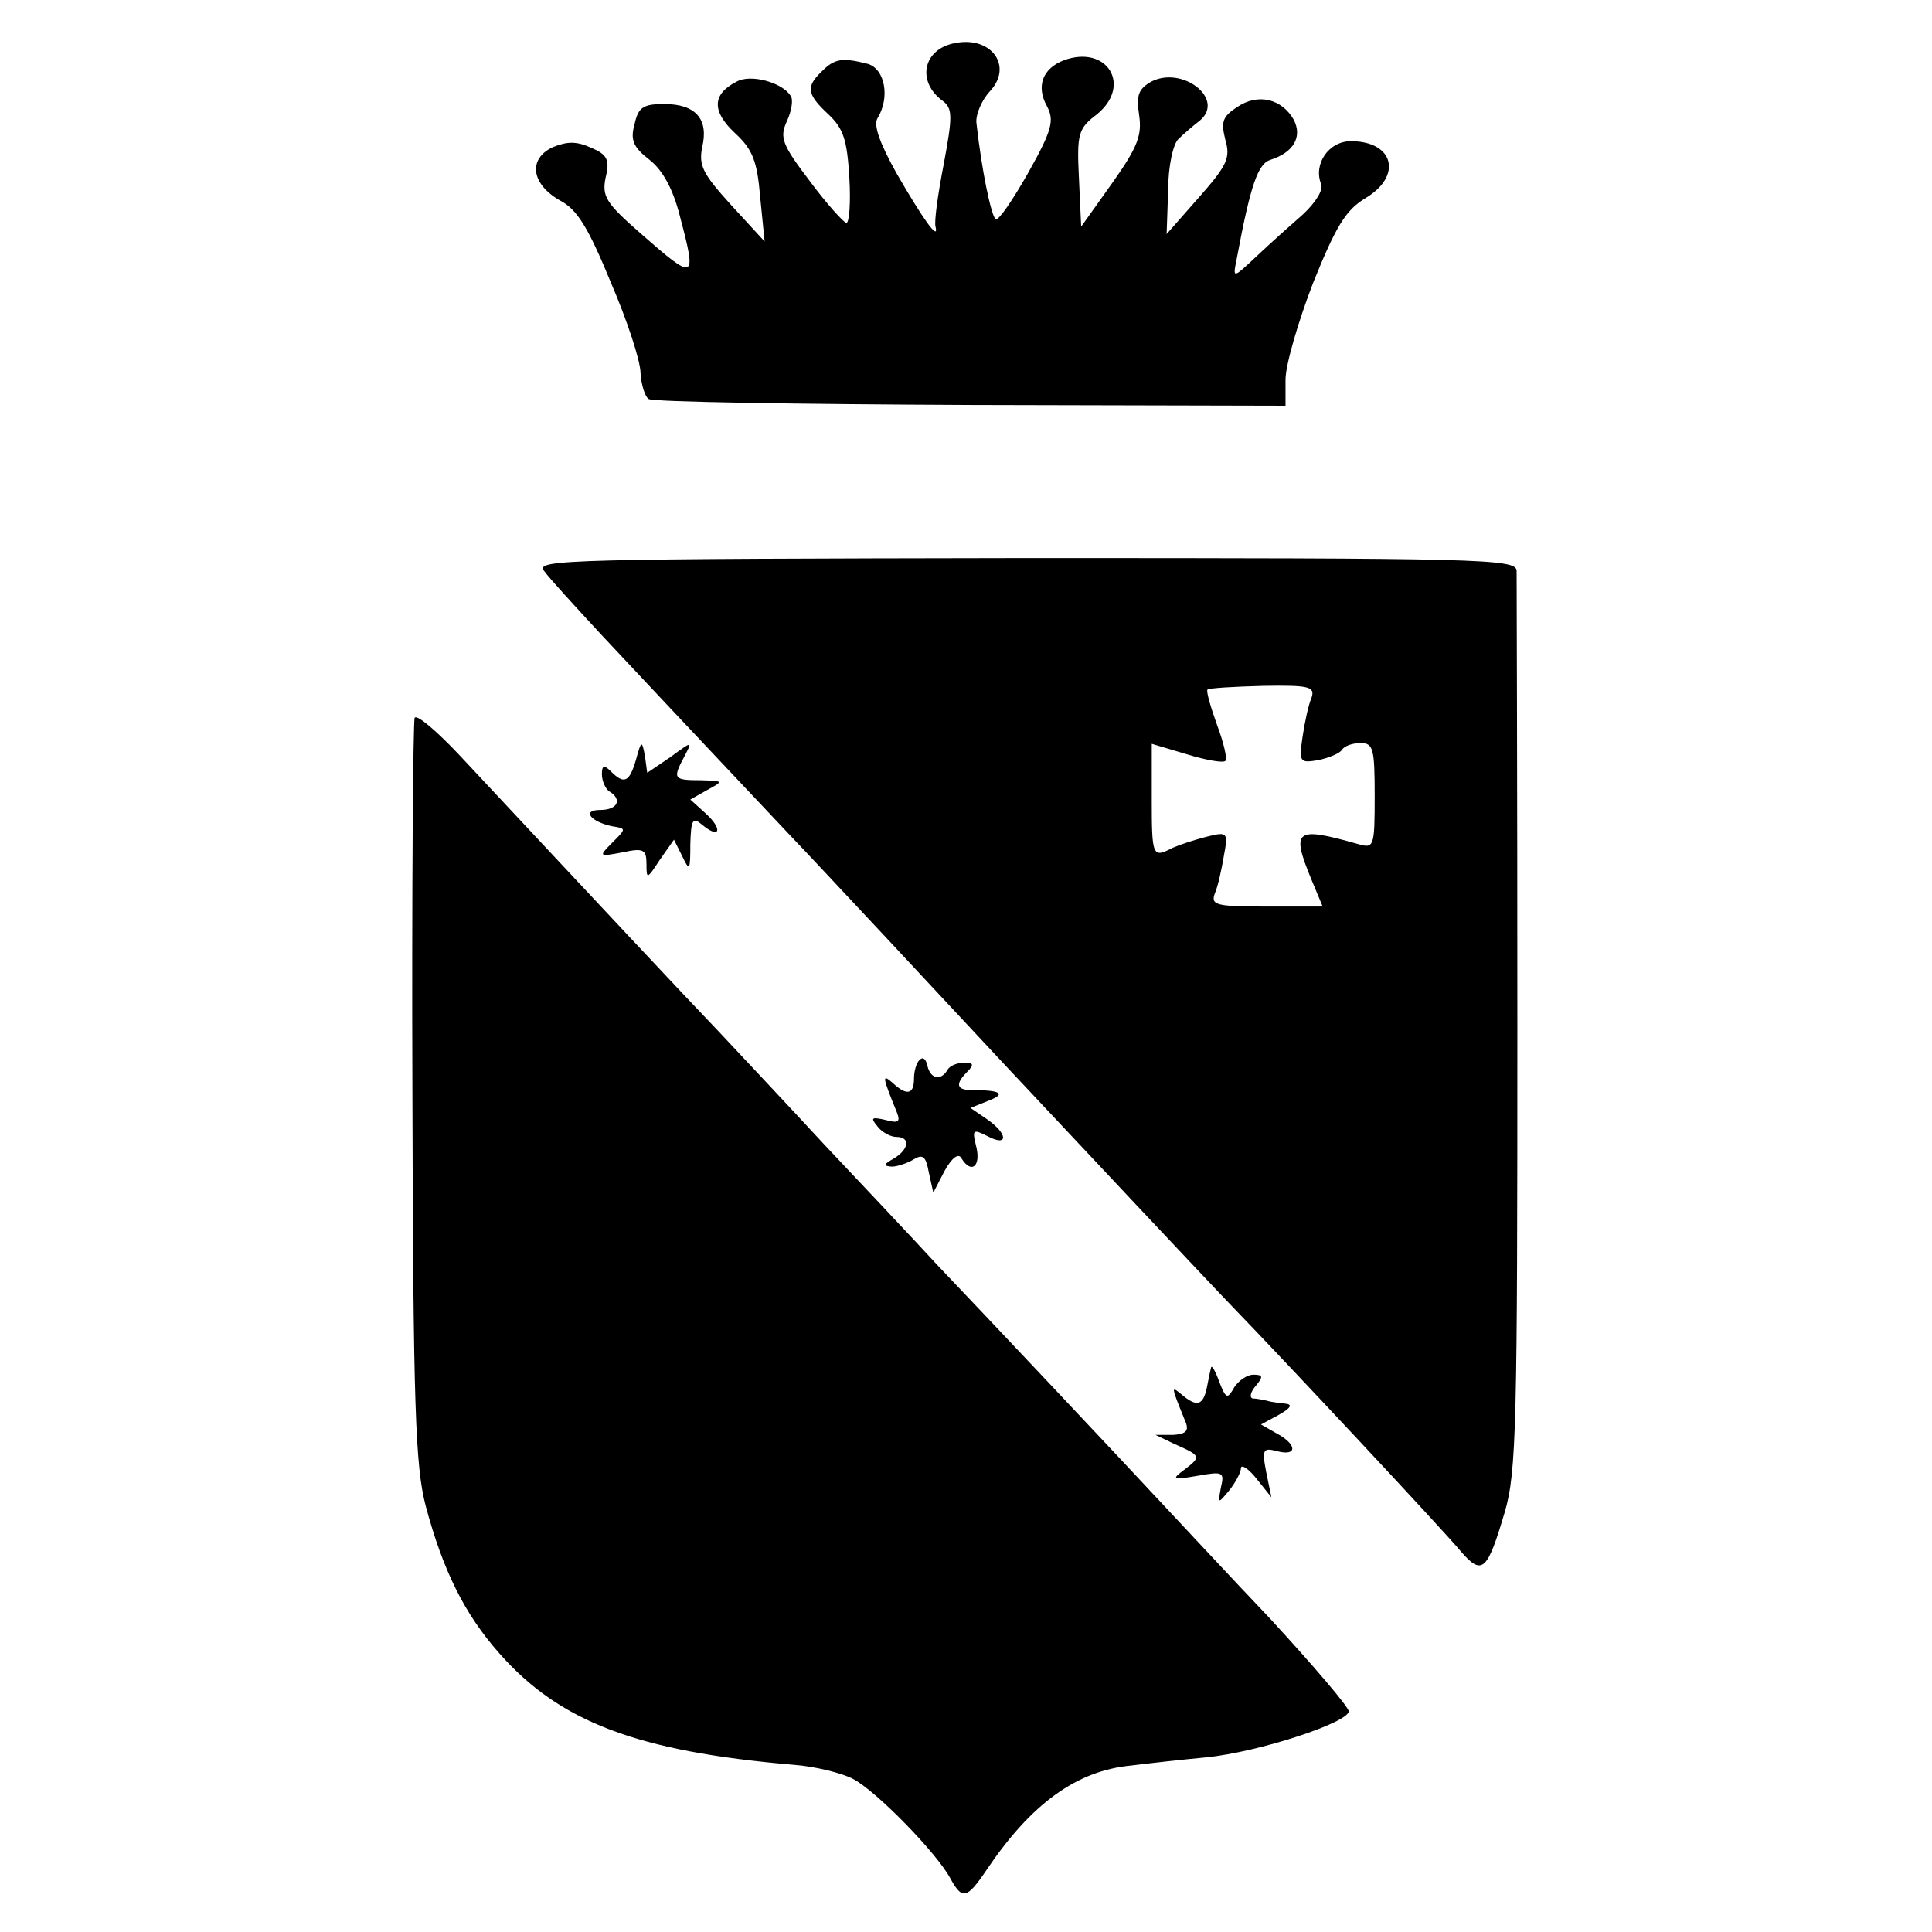
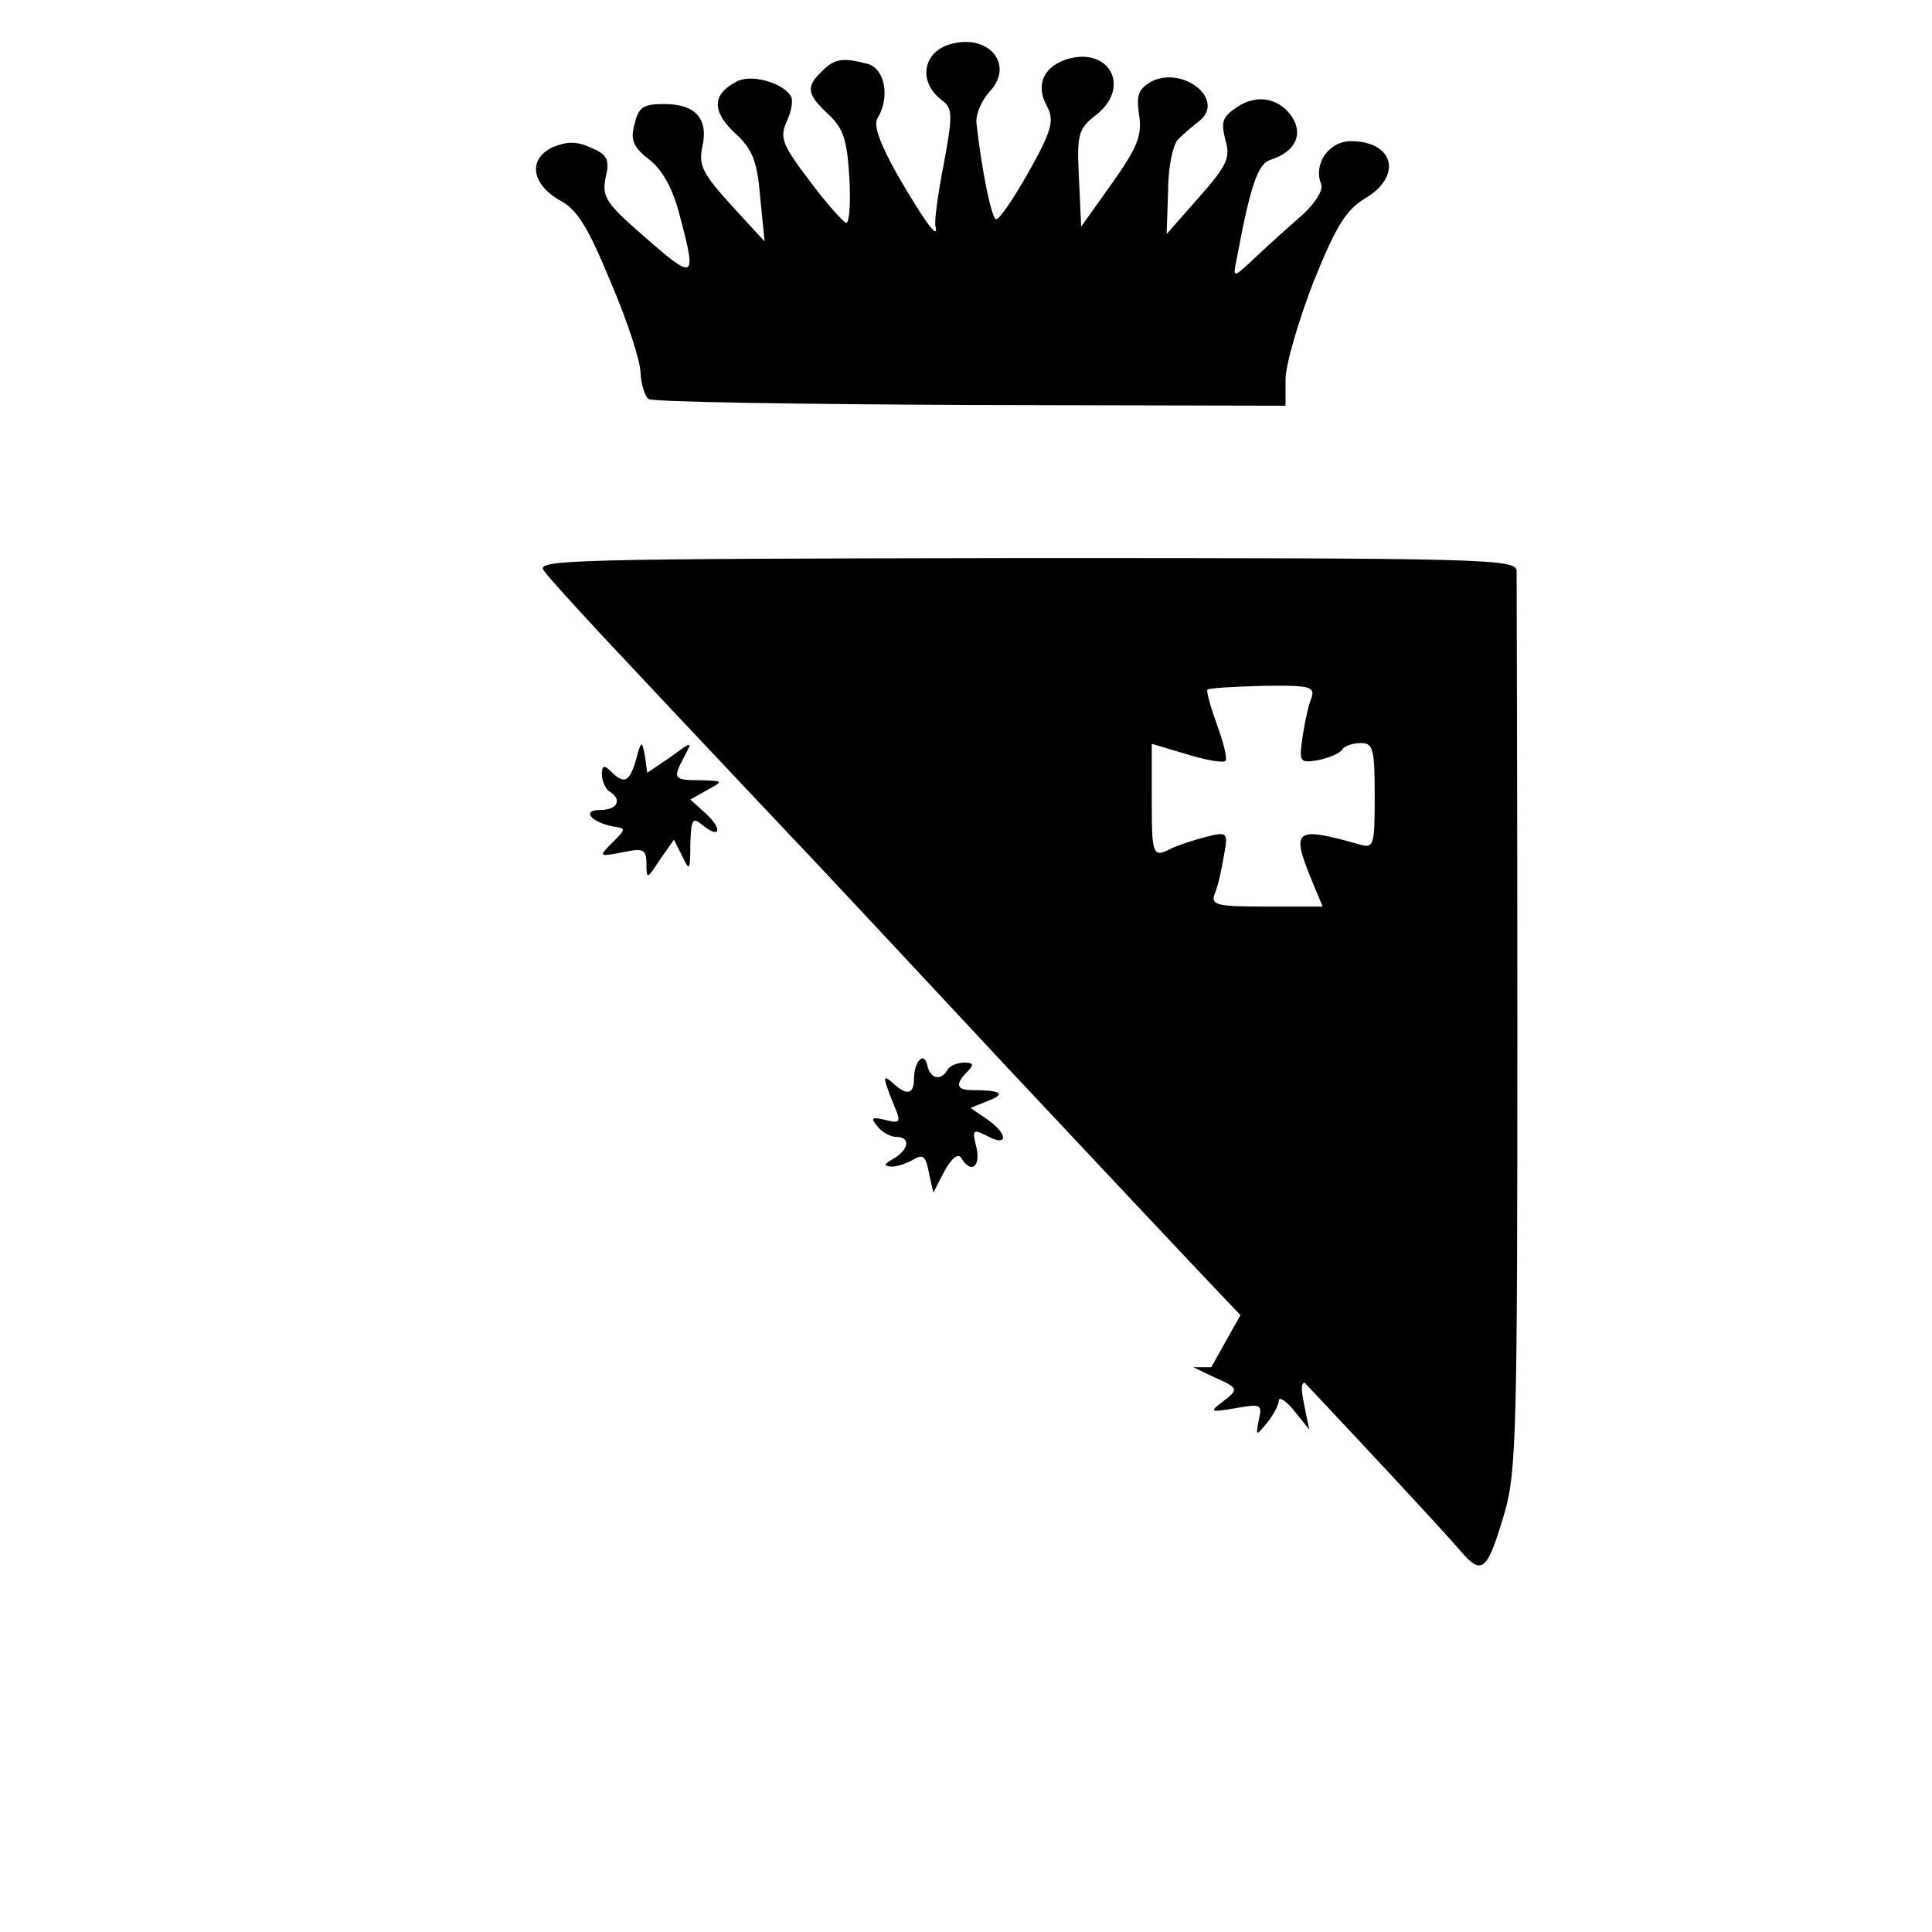
<svg xmlns="http://www.w3.org/2000/svg" version="1.0" width="260pt" height="260pt" viewBox="0 0 260 260" preserveAspectRatio="xMidYMid meet">
  <g transform="translate(0,260) scale(0.1,-0.1)" fill="#000000" stroke="none">
    <path d="M1285 2542 c-43 -8 -52 -52 -16 -78 13 -10 13 -21 1 -85 -8 -41 -13 -78 -11 -84 5 -21 -18 12 -52 71 -23 41 -32 66 -26 75 17 28 10 66 -13 73 -35 9 -45 7 -62 -10 -22 -21 -20 -31 9 -58 20 -19 25 -34 28 -85 2 -33 0 -61 -4 -61 -3 0 -26 25 -49 56 -38 50 -41 59 -31 81 6 13 9 29 5 34 -11 18 -54 30 -73 19 -33 -17 -33 -40 -2 -69 24 -22 30 -38 34 -86 l6 -60 -45 49 c-38 42 -44 53 -39 78 9 38 -9 58 -51 58 -28 0 -35 -4 -40 -27 -6 -21 -2 -31 20 -48 18 -14 32 -40 41 -76 23 -87 21 -88 -53 -23 -47 41 -52 50 -47 75 6 24 2 31 -19 40 -20 9 -32 9 -52 1 -34 -16 -29 -50 10 -72 23 -12 38 -37 68 -110 22 -51 40 -106 40 -122 1 -16 6 -32 11 -35 6 -4 201 -7 434 -8 l423 -1 0 35 c0 20 17 78 37 130 31 77 44 98 70 114 51 30 39 77 -19 77 -30 0 -51 -31 -40 -58 3 -8 -8 -25 -24 -40 -16 -14 -44 -39 -62 -56 -33 -31 -33 -31 -28 -6 19 102 29 130 46 135 31 10 43 31 31 54 -16 28 -48 36 -76 17 -20 -13 -22 -20 -16 -44 7 -24 3 -34 -35 -77 l-44 -50 2 58 c0 34 7 64 14 70 7 7 20 18 29 25 34 29 -24 74 -66 52 -17 -10 -20 -18 -16 -45 4 -27 -2 -43 -36 -91 l-42 -59 -3 65 c-3 60 -1 67 24 86 48 39 14 94 -44 73 -29 -11 -38 -35 -23 -62 10 -19 7 -32 -25 -89 -21 -37 -40 -65 -44 -63 -6 4 -19 66 -26 130 -1 11 7 30 18 42 32 34 2 75 -47 65z" />
    <path d="M732 1832 c7 -10 42 -48 78 -87 133 -142 226 -240 255 -271 28 -29 223 -238 290 -310 90 -96 275 -293 305 -324 64 -66 285 -302 307 -329 28 -32 35 -24 58 54 16 54 17 120 17 655 0 327 -1 603 -1 612 -1 16 -47 17 -661 17 -614 -1 -660 -2 -648 -17z m1033 -171 c-4 -9 -9 -32 -12 -52 -5 -35 -4 -36 21 -32 14 3 29 9 32 14 3 5 14 9 25 9 17 0 19 -7 19 -71 0 -69 -1 -71 -22 -65 -85 24 -91 20 -63 -48 l15 -36 -76 0 c-68 0 -75 2 -69 18 4 9 9 32 12 50 6 32 5 33 -23 26 -16 -4 -37 -11 -46 -15 -27 -14 -28 -12 -28 66 l0 74 47 -14 c26 -8 49 -12 52 -9 3 2 -2 24 -11 48 -9 25 -15 46 -13 48 2 2 36 4 75 5 62 1 70 -1 65 -16z" />
-     <path d="M558 1634 c-2 -5 -4 -232 -3 -504 1 -423 4 -504 18 -557 23 -86 52 -145 99 -198 81 -92 185 -132 396 -150 28 -2 65 -11 80 -19 31 -16 113 -100 131 -134 16 -29 22 -28 49 12 60 89 121 133 194 140 24 3 69 8 101 11 71 7 192 47 192 62 0 6 -48 62 -106 125 -59 62 -121 129 -139 148 -66 71 -247 263 -309 328 -34 37 -103 110 -152 162 -48 52 -112 120 -141 151 -47 49 -165 175 -349 372 -31 33 -58 56 -61 51z" />
    <path d="M856 1578 c-9 -31 -16 -34 -34 -16 -9 9 -12 8 -12 -4 0 -9 5 -20 10 -23 18 -11 11 -25 -12 -25 -26 0 -13 -16 16 -22 19 -3 19 -3 0 -22 -19 -19 -18 -19 14 -13 28 6 32 4 32 -16 0 -21 1 -20 18 6 l19 27 11 -22 c10 -21 11 -20 11 16 1 33 3 37 16 26 24 -20 28 -6 5 15 l-21 19 23 13 c22 12 22 12 -9 13 -37 0 -38 2 -22 32 11 21 11 21 -19 -1 l-31 -21 -3 22 c-4 22 -5 22 -12 -4z" />
    <path d="M1238 1174 c-5 -4 -8 -16 -8 -26 0 -21 -10 -23 -29 -5 -14 12 -14 9 6 -40 5 -13 2 -15 -16 -10 -18 4 -20 3 -10 -9 6 -8 18 -14 25 -14 20 0 17 -17 -3 -29 -14 -8 -15 -10 -3 -11 8 0 22 5 30 10 12 7 16 4 20 -18 l6 -27 15 29 c10 18 19 25 23 17 13 -21 26 -11 20 15 -6 24 -5 25 15 15 28 -15 28 3 -1 23 l-22 15 25 10 c23 9 16 14 -23 14 -21 0 -23 8 -6 25 9 9 8 12 -4 12 -9 0 -20 -4 -23 -10 -9 -15 -23 -12 -27 6 -2 9 -6 12 -10 8z" />
-     <path d="M1630 760 c-1 -3 -3 -13 -5 -23 -5 -28 -13 -31 -32 -16 -18 15 -18 16 3 -36 4 -11 -1 -15 -17 -16 l-24 0 25 -12 c36 -16 37 -17 15 -34 -19 -14 -18 -15 17 -9 34 6 36 5 31 -16 -4 -22 -4 -22 11 -4 9 11 16 25 16 30 0 6 10 0 21 -14 l20 -25 -7 34 c-6 31 -4 33 15 28 27 -7 27 9 -1 24 l-21 12 24 13 c16 9 19 14 9 15 -8 1 -19 2 -25 4 -5 1 -14 3 -19 3 -5 1 -3 9 4 17 10 12 10 15 -3 15 -9 0 -20 -8 -26 -17 -9 -16 -11 -16 -20 7 -5 14 -10 23 -11 20z" />
+     <path d="M1630 760 l-24 0 25 -12 c36 -16 37 -17 15 -34 -19 -14 -18 -15 17 -9 34 6 36 5 31 -16 -4 -22 -4 -22 11 -4 9 11 16 25 16 30 0 6 10 0 21 -14 l20 -25 -7 34 c-6 31 -4 33 15 28 27 -7 27 9 -1 24 l-21 12 24 13 c16 9 19 14 9 15 -8 1 -19 2 -25 4 -5 1 -14 3 -19 3 -5 1 -3 9 4 17 10 12 10 15 -3 15 -9 0 -20 -8 -26 -17 -9 -16 -11 -16 -20 7 -5 14 -10 23 -11 20z" />
  </g>
</svg>